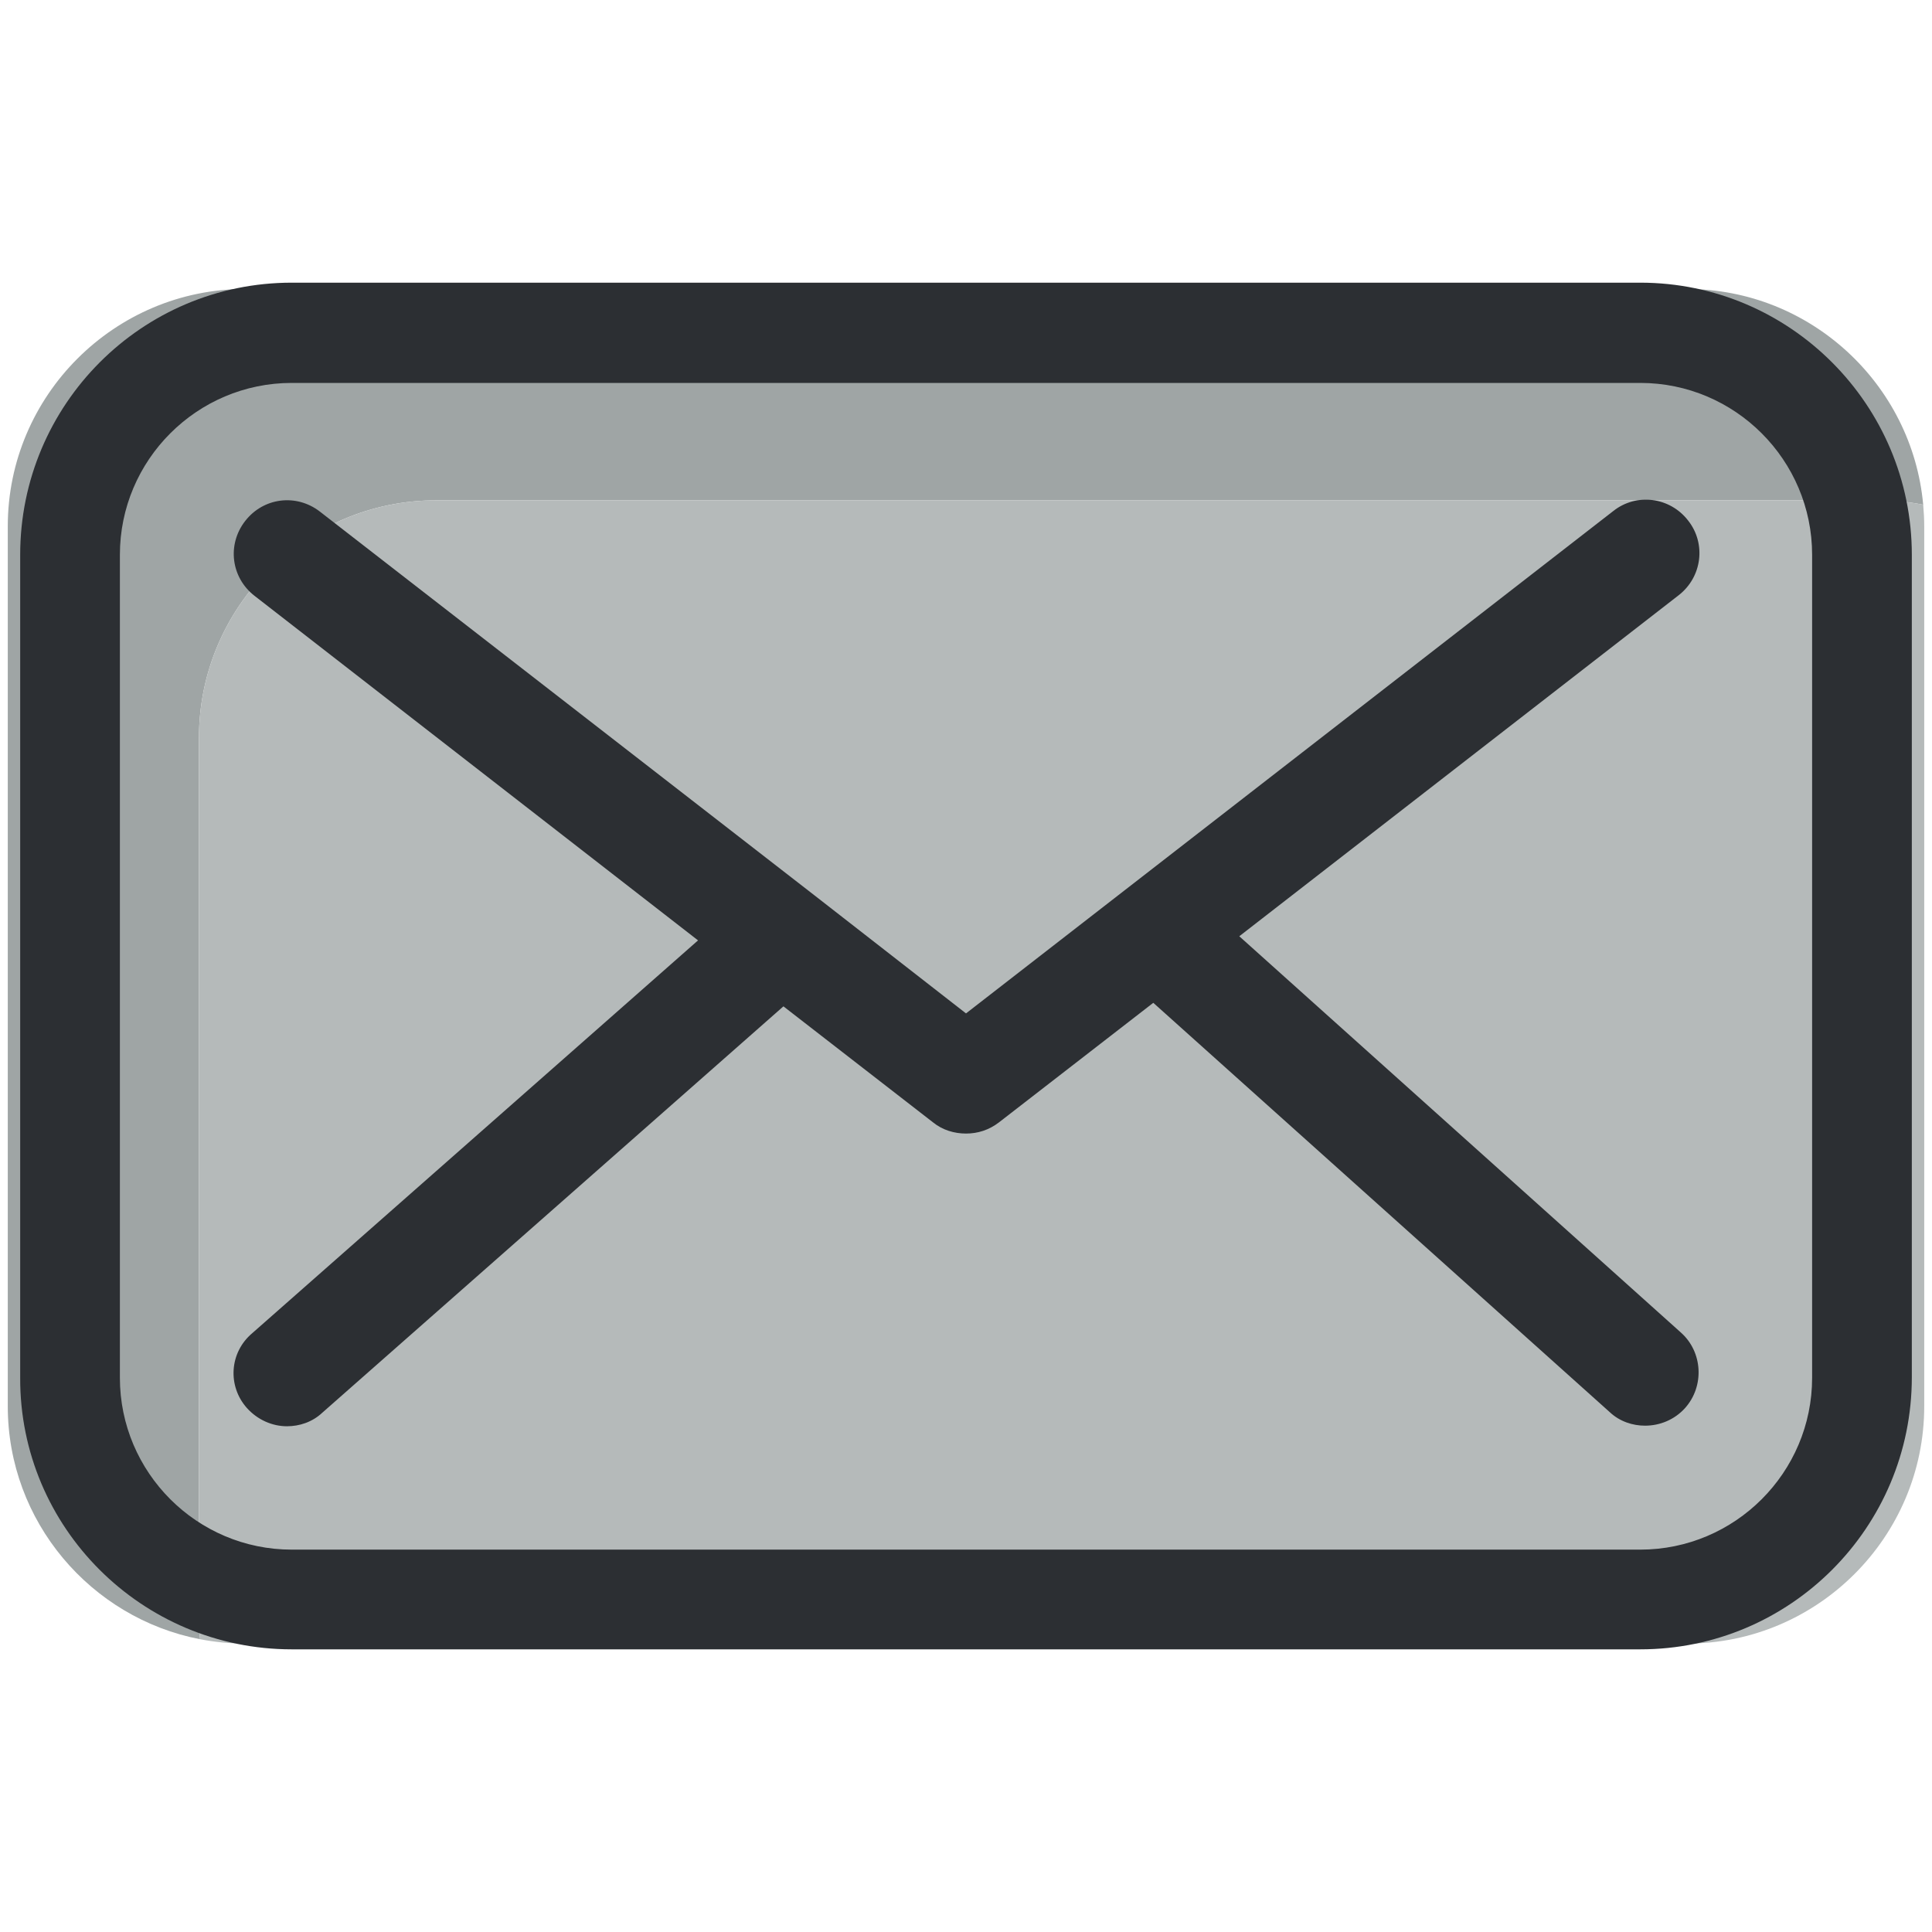
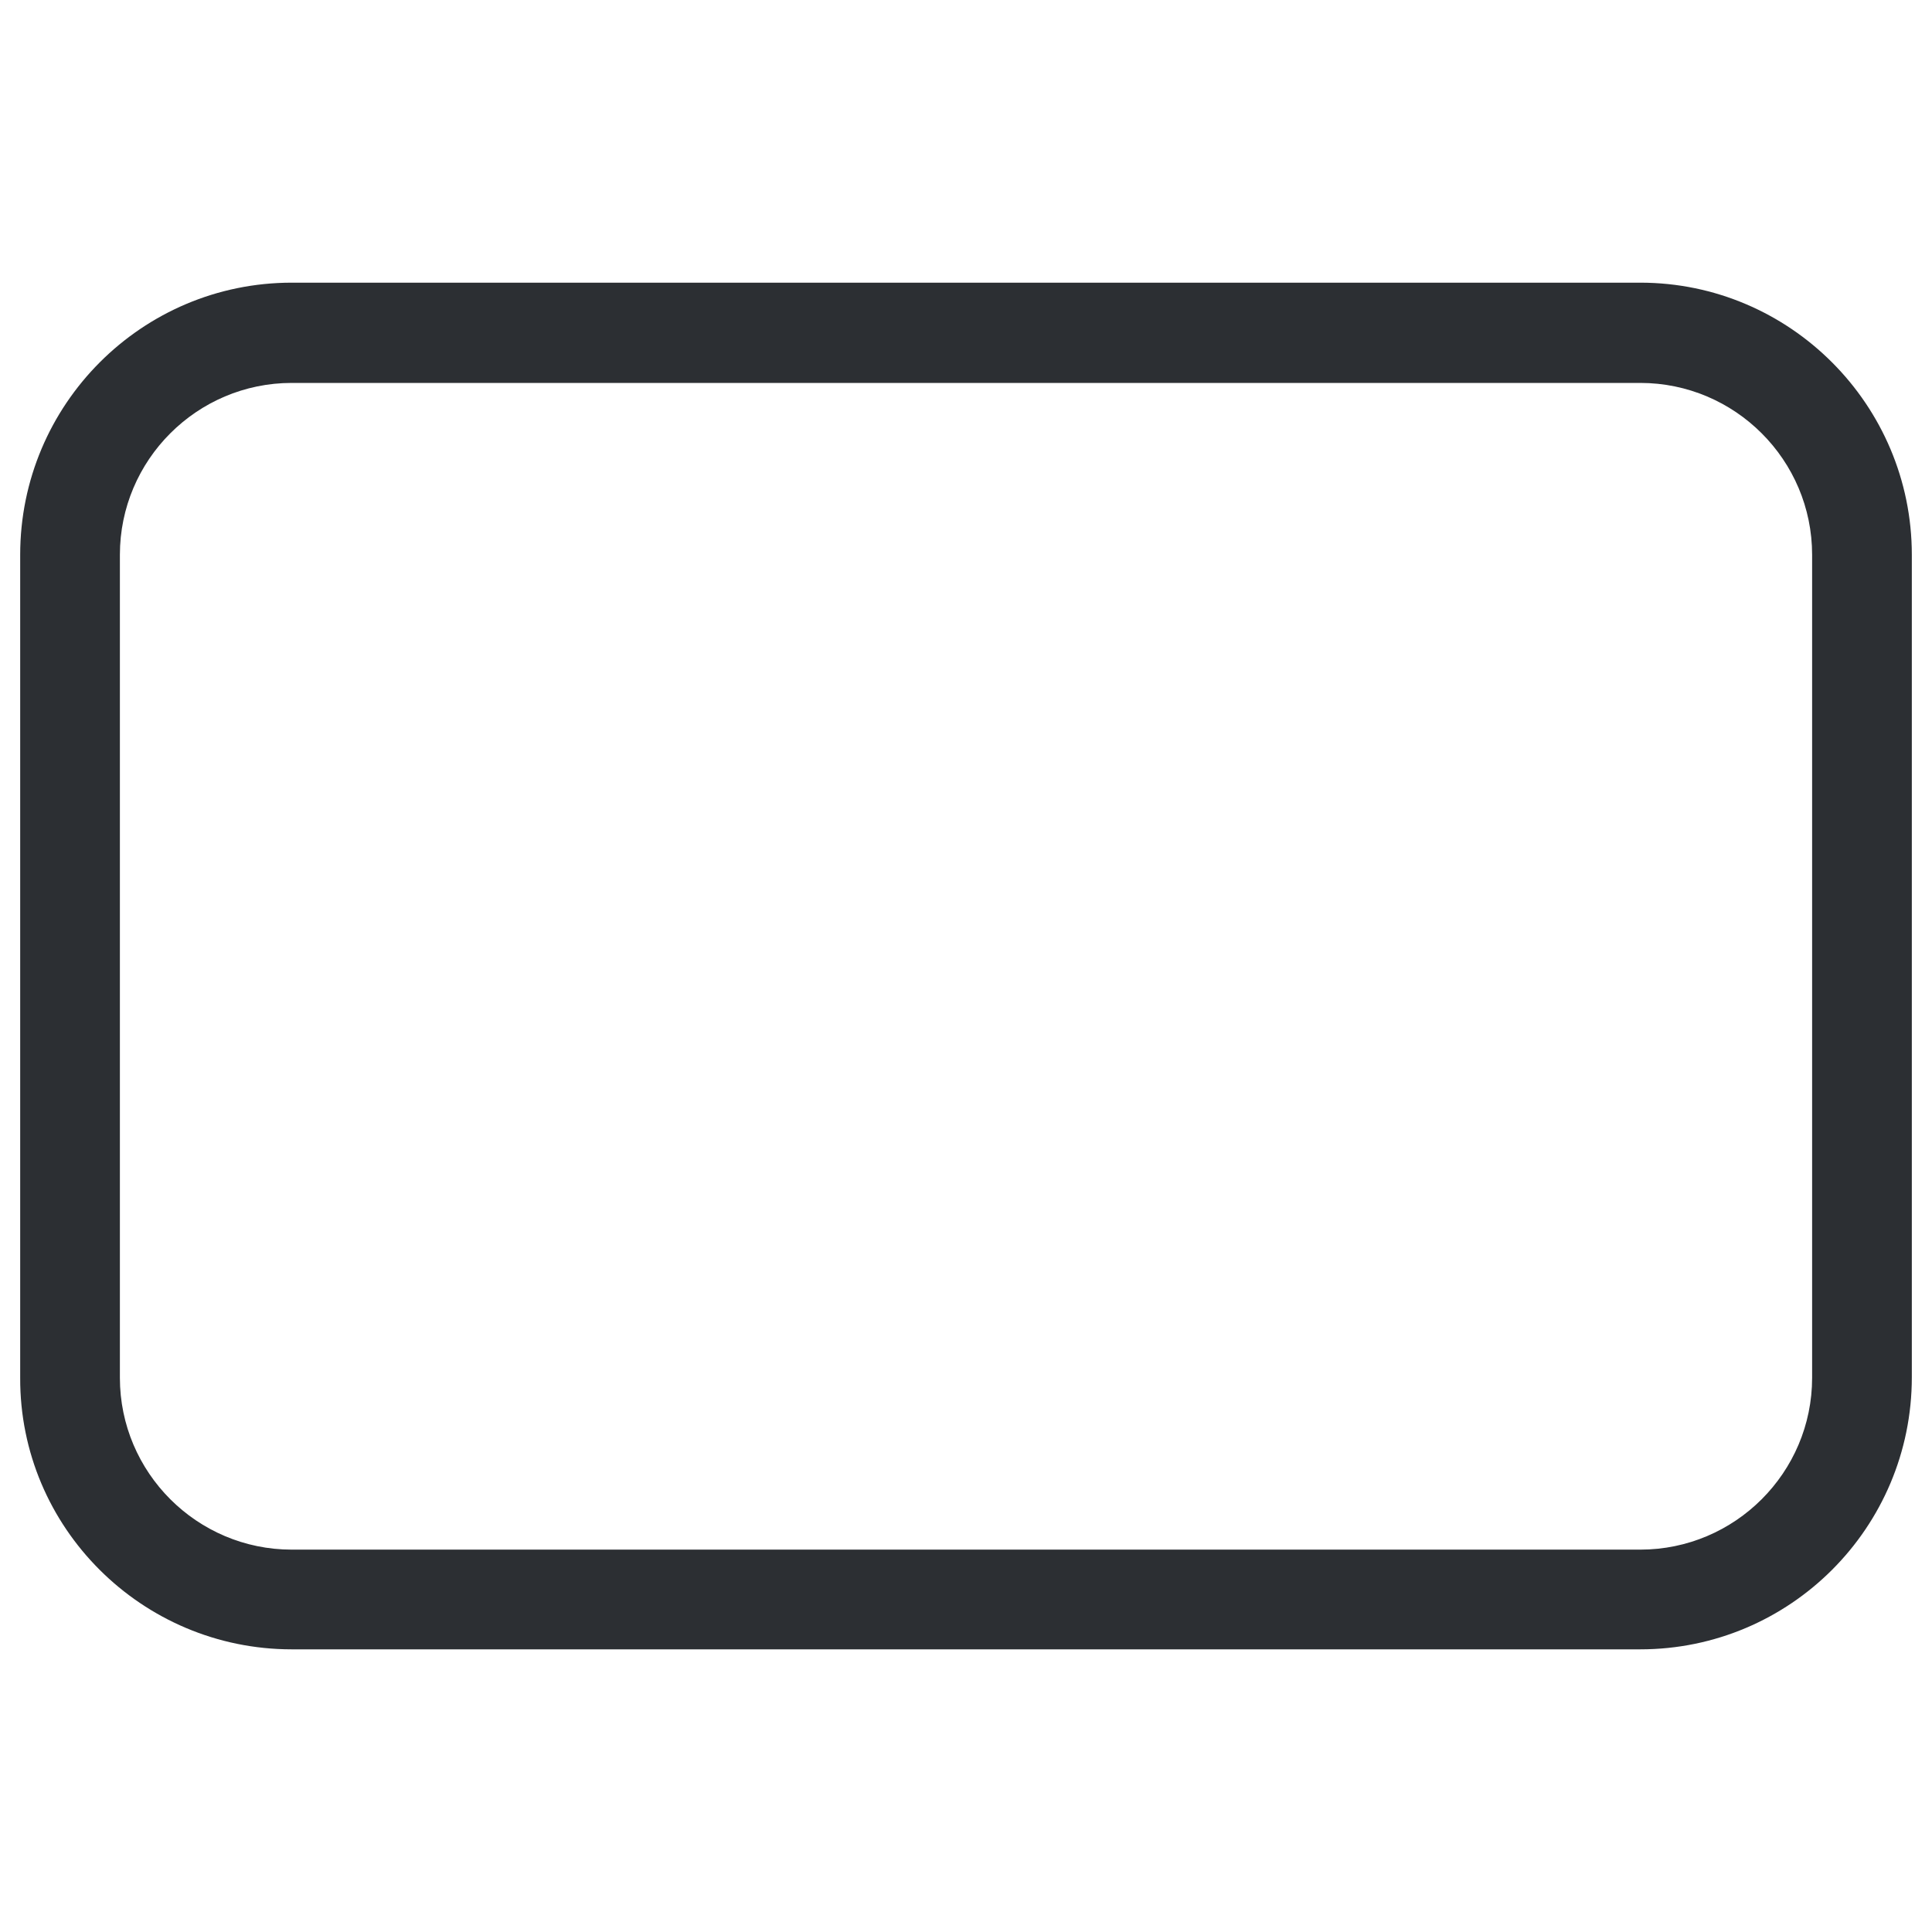
<svg xmlns="http://www.w3.org/2000/svg" version="1.1" id="Layer_1" x="0px" y="0px" width="384px" height="384px" viewBox="8.989 -46.79 384 384" enable-background="new 8.989 -46.79 384 384" xml:space="preserve">
-   <path fill="#9FA5A5" d="M48.535,99.826c0-25.986,21.187-47.174,47.176-47.174h286.557  c3.068,0,6.064,0.305,8.971,0.868c-2.188-23.98-22.436-42.868-46.971-42.868H57.711  c-25.988,0-47.176,21.188-47.176,47.174v174.887c0,22.92,16.486,42.096,38.206,46.305  c-0.13-1.42-0.206-2.854-0.206-4.305V99.826z" />
-   <path fill="#B5BABA" d="M181.909,279.886h19.081h143.278c25.988,0,47.176-21.188,47.176-47.176  V57.825c0-1.452-0.076-2.886-0.205-4.305c-2.906-0.564-5.902-0.868-8.971-0.868  H95.711c-25.989,0-47.176,21.187-47.176,47.173v174.885  c0,1.453,0.076,2.889,0.206,4.307c2.906,0.562,5.902,0.869,8.97,0.869H181.909z" />
  <path fill="#2C2F33" d="M66.977,281.029h268.023c29.781,0,53.979-24.195,53.979-54.086V63.478  c0-29.78-24.197-54.085-53.979-54.085H66.977c-29.78,0-53.976,24.197-53.976,54.085  v163.576C12.891,256.833,37.197,281.029,66.977,281.029 M32.818,63.478  c0-18.832,15.328-34.159,34.159-34.159h268.023c18.833,0,34.161,15.327,34.161,34.159  v163.576c0,18.83-15.328,34.157-34.161,34.157H183.144H66.977  c-18.831,0-34.159-15.327-34.159-34.157V63.478z" />
-   <path fill="#2C2F33" d="M58.062,233.062c2.107,2.342,5.033,3.629,7.96,3.629  c2.458,0,5.033-0.818,7.023-2.691l91.657-80.77l29.733,23.059  c1.873,1.523,4.214,2.225,6.555,2.225c2.341,0,4.566-0.701,6.554-2.225  l30.67-23.762l90.721,81.354c1.99,1.873,4.564,2.693,7.023,2.693  c2.926,0,5.854-1.17,7.959-3.512c3.863-4.33,3.514-11.119-0.818-14.982  l-87.793-78.781l87.324-67.776c4.684-3.629,5.502-10.301,1.873-14.866  c-3.629-4.683-10.301-5.502-14.865-1.873l-128.648,99.849l-30.201-23.527  L72.578,54.9c-4.683-3.629-11.239-2.81-14.868,1.873  c-3.628,4.682-2.808,11.237,1.873,14.866l88.146,68.479l-88.613,78.079  C54.549,222.06,54.198,228.732,58.062,233.062" />
</svg>